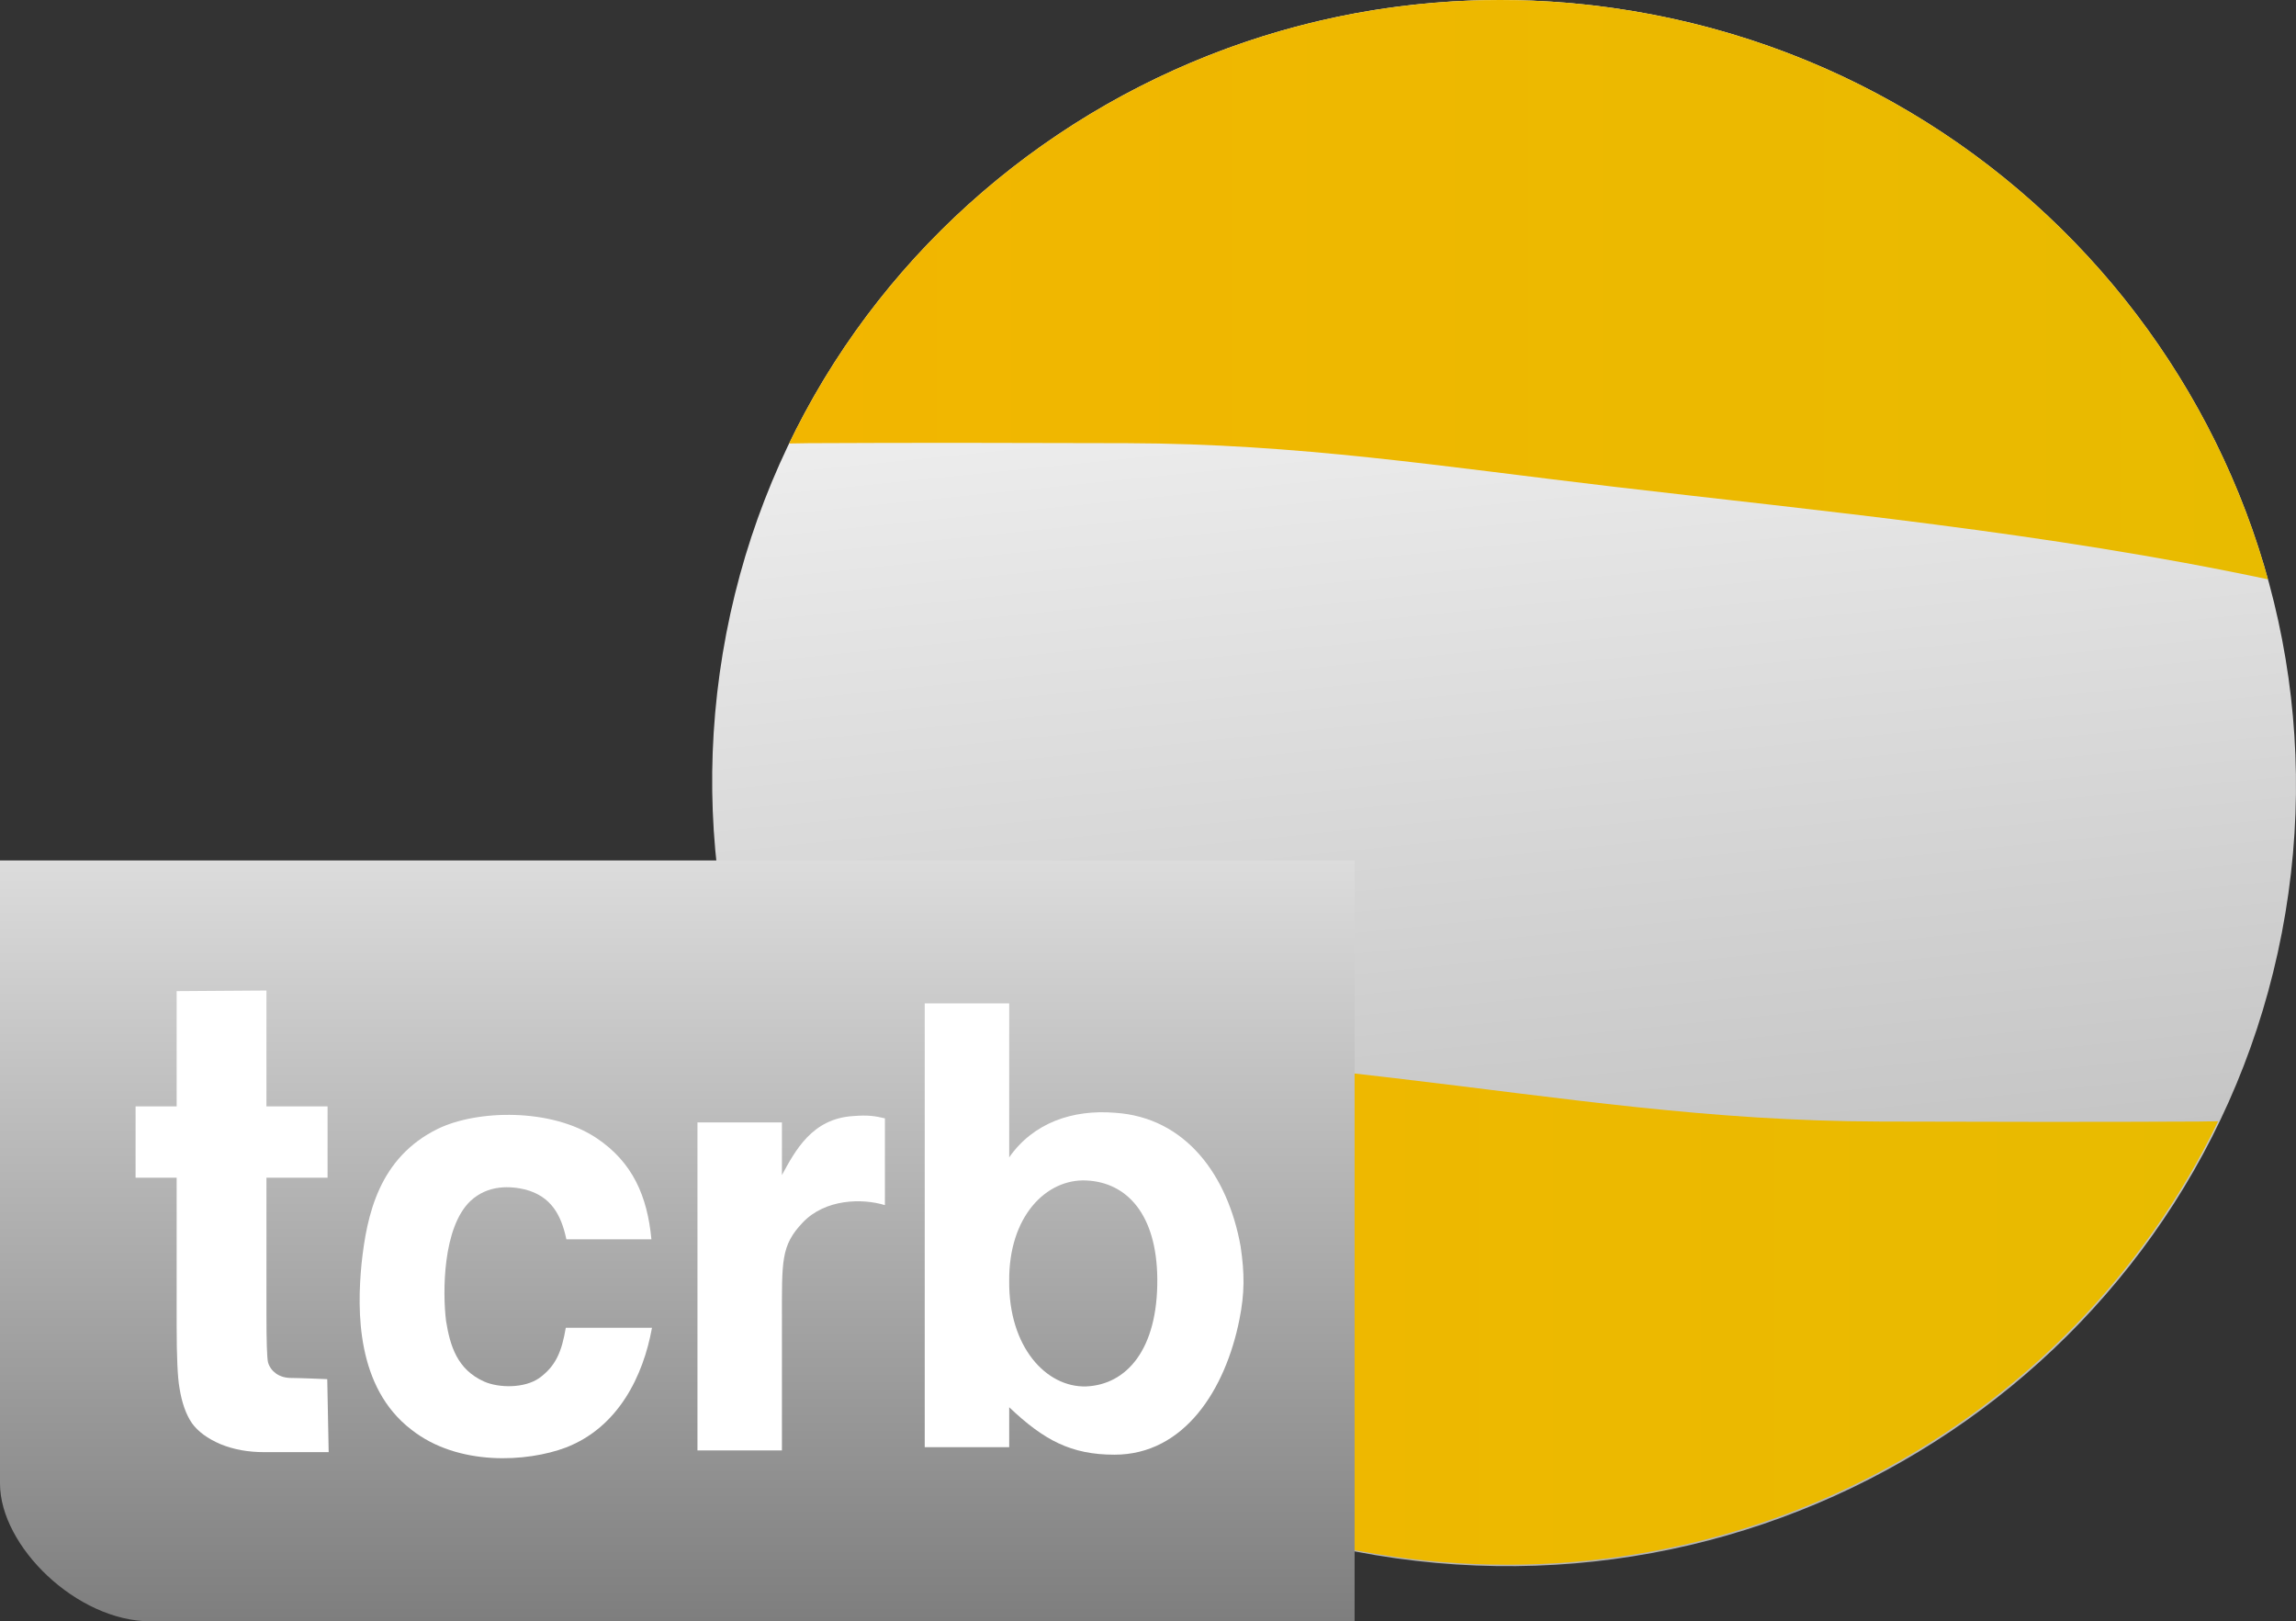
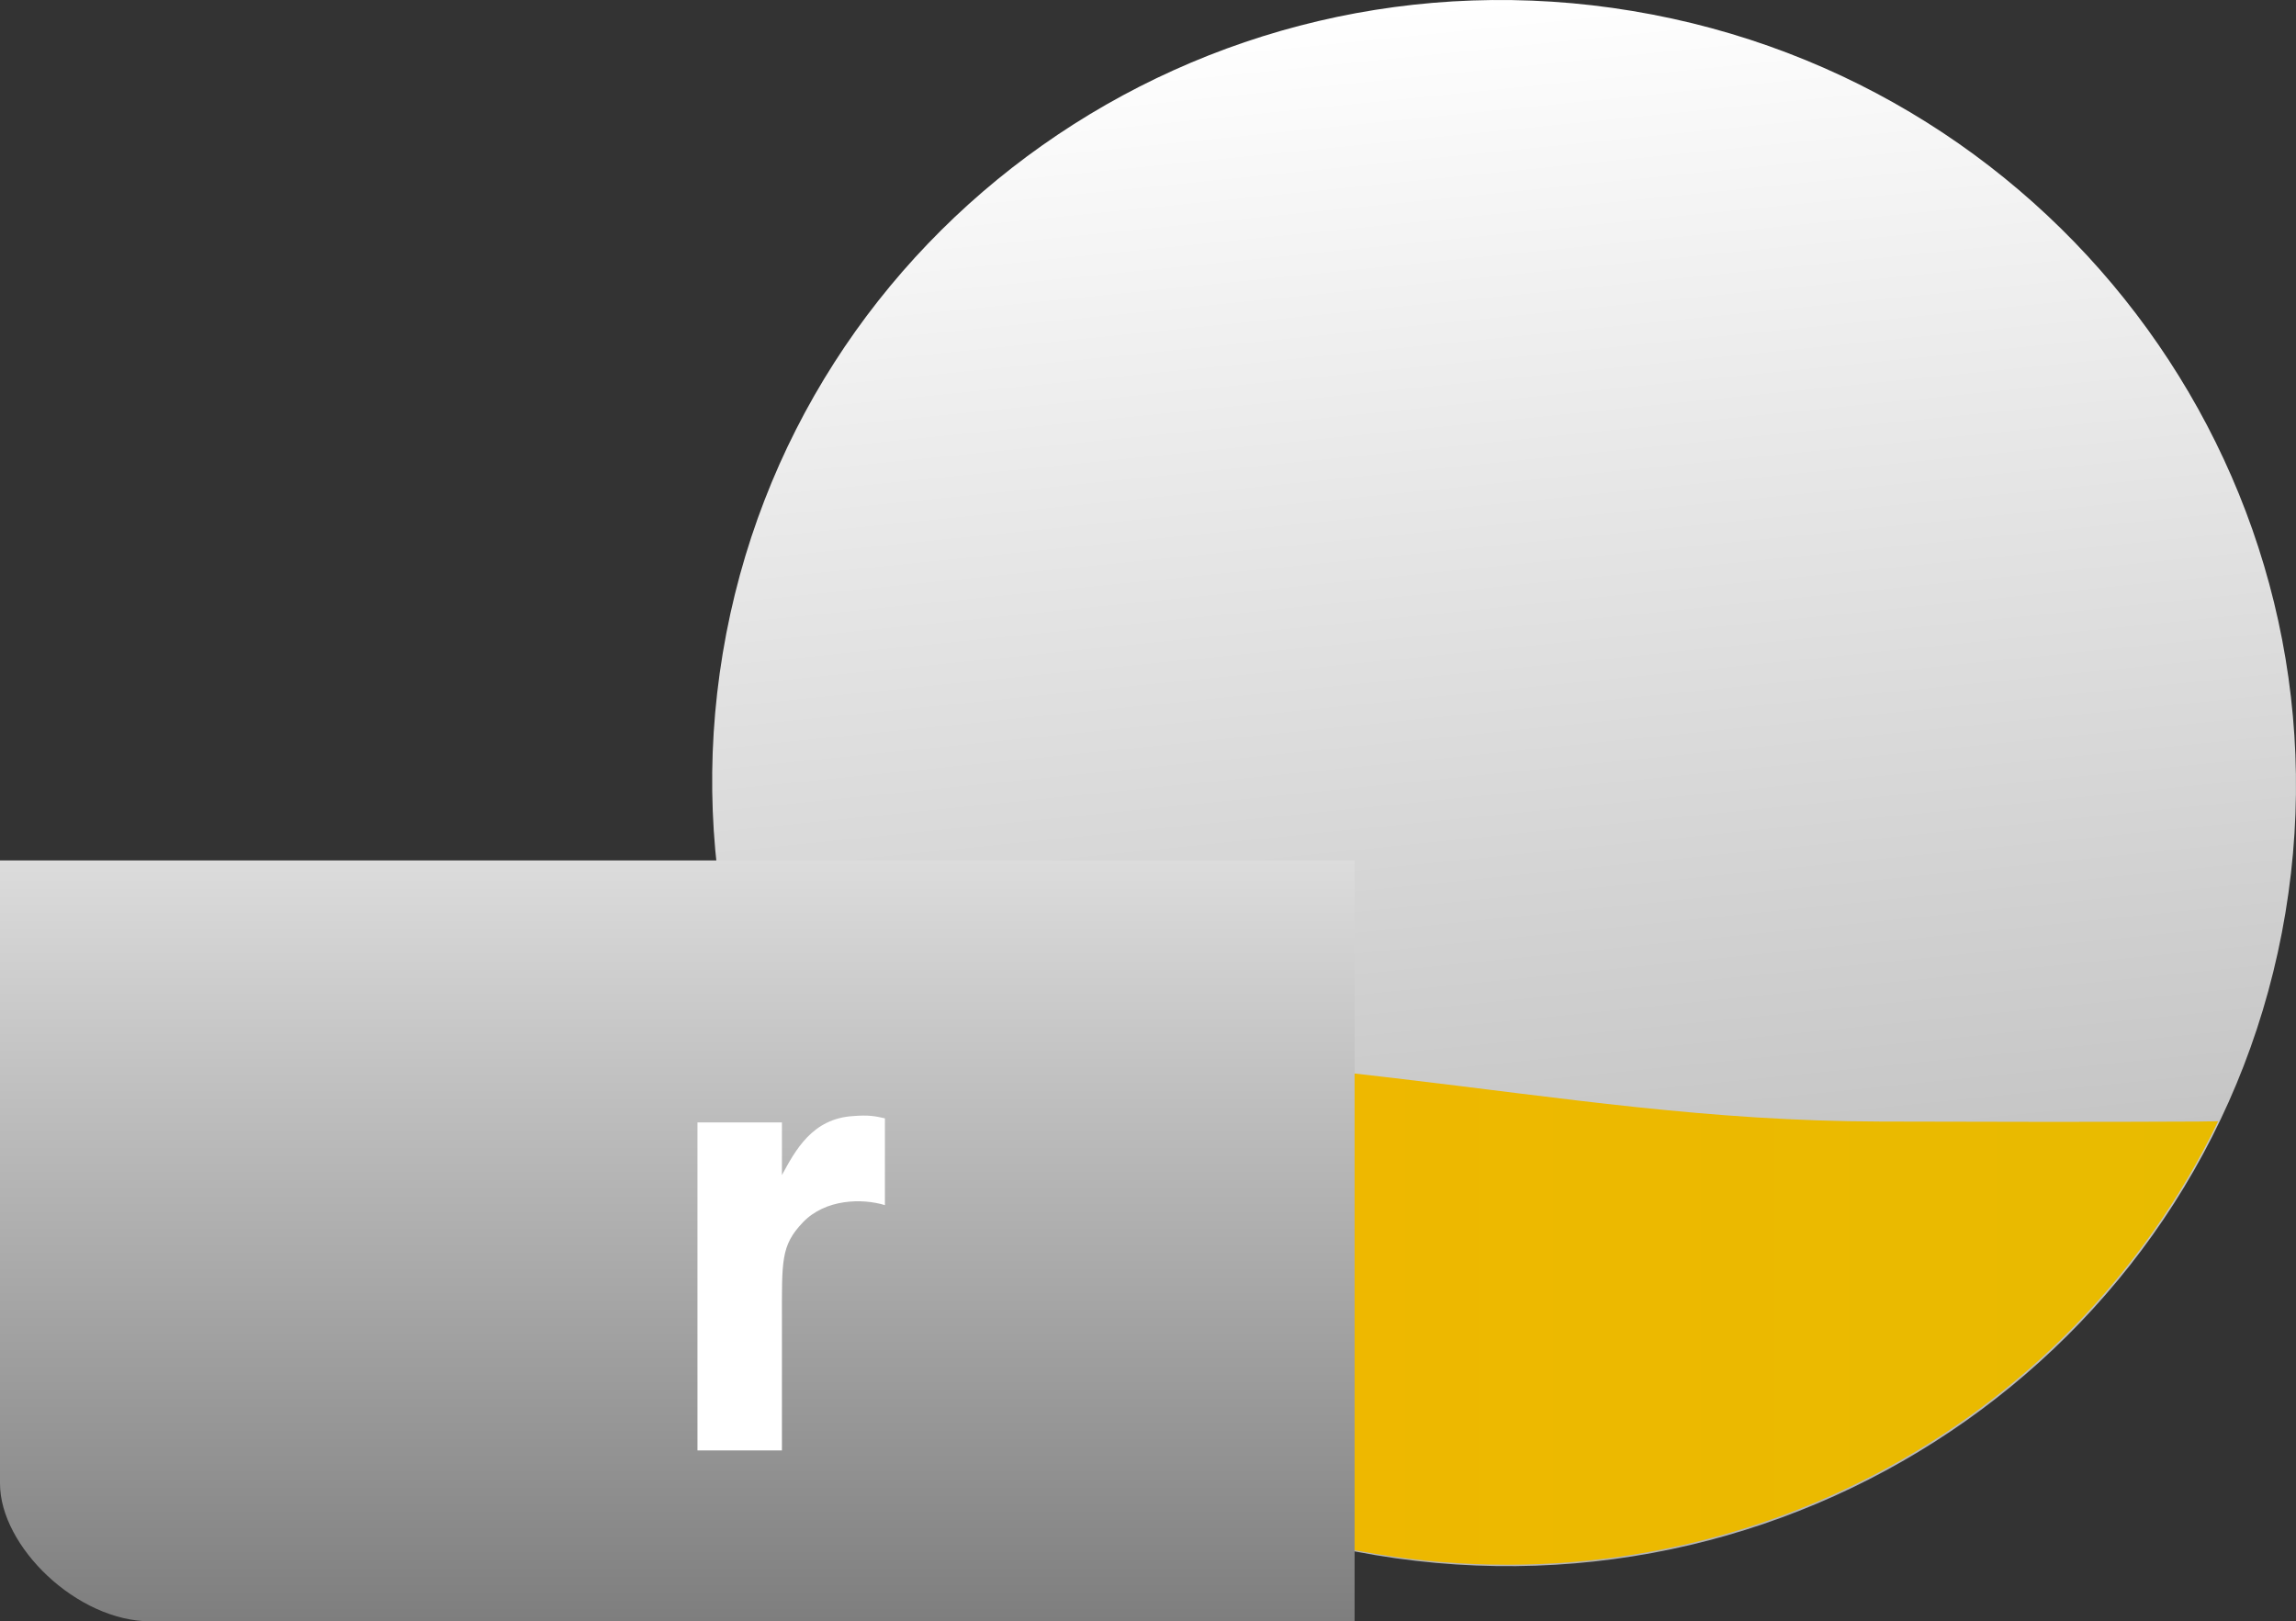
<svg xmlns="http://www.w3.org/2000/svg" version="1.1" width="1651.037" height="1165.885" viewBox="0,0,1651.037,1165.885">
  <rect x="0" y="0" width="1651.037" height="1165.885" fill="#333333" stroke="none" />
  <defs>
    <linearGradient x1="439.163" y1="-400.401" x2="552.948" y2="720.716" gradientUnits="userSpaceOnUse" id="color-1">
      <stop offset="0" stop-color="#ffffff" />
      <stop offset="1" stop-color="#b3b3b3" />
    </linearGradient>
    <linearGradient x1="-18.088" y1="-194.648" x2="1045.384" y2="-194.648" gradientUnits="userSpaceOnUse" id="color-2">
      <stop offset="0" stop-color="#f2b600" />
      <stop offset="1" stop-color="#e8bb00" />
    </linearGradient>
    <linearGradient x1="-53.966" y1="513.933" x2="1009.507" y2="513.933" gradientUnits="userSpaceOnUse" id="color-3">
      <stop offset="0" stop-color="#f2b600" />
      <stop offset="1" stop-color="#e8bb00" />
    </linearGradient>
    <linearGradient x1="-98.481" y1="215.763" x2="-98.481" y2="762.943" gradientUnits="userSpaceOnUse" id="color-4">
      <stop offset="0" stop-color="#dcdcdc" />
      <stop offset="1" stop-color="#7e7e7e" />
    </linearGradient>
  </defs>
  <g transform="translate(585.519,402.943)">
    <g data-paper-data="{&quot;isPaintingLayer&quot;:true}" fill-rule="nonzero" stroke="none" stroke-linecap="butt" stroke-linejoin="miter" stroke-miterlimit="10" stroke-dasharray="" stroke-dashoffset="0" style="mix-blend-mode: normal">
      <g>
        <path d="M1057.894,253.597c-50.996,306.63 -343.88,513.368 -654.175,461.763c-310.295,-51.605 -520.498,-342.013 -469.502,-648.643c50.996,-306.63 343.88,-513.368 654.175,-461.763c310.295,51.605 520.498,342.013 469.502,648.643z" fill="url(#color-1)" stroke-width="0" />
-         <path d="M588.392,-395.046c226.696,37.702 399.968,202.864 456.992,408.692c-158.662,-33.702 -323.539,-49.299 -470.632,-66.604c-122.944,-14.464 -226.455,-30.971 -350.02,-31.301c-76.239,-0.204 -152.481,-0.4 -228.719,0c-4.582,0.024 -9.288,0.098 -14.101,0.226c106.193,-220.245 350.408,-353.601 606.48,-311.013z" fill="url(#color-2)" stroke-width="0" />
        <path d="M403.026,714.331c-226.696,-37.702 -399.968,-202.864 -456.992,-408.692c158.662,33.702 323.539,49.299 470.632,66.604c122.944,14.464 226.455,30.971 350.02,31.301c76.239,0.204 152.48,0.4 228.719,0c4.582,-0.024 9.288,-0.098 14.101,-0.226c-106.193,220.245 -350.408,353.601 -606.48,311.013z" data-paper-data="{&quot;index&quot;:null}" fill="url(#color-3)" stroke-width="0" />
        <g>
          <path d="M-585.519,663.884c0,-95.54 0,-448.122 0,-448.122h974.075v547.18c0,0 -714.702,0 -865.582,0c-53.417,0 -108.493,-54.139 -108.493,-99.058z" fill="url(#color-4)" stroke-width="0" />
-           <path d="M305.766,545.747c-9.985,50.338 -39.522,97.349 -89.86,97.349c-31.201,0 -50.754,-10.401 -75.715,-34.114v28.705h-60.739v-319.087h60.739v110.663c17.473,-24.961 45.762,-34.53 76.132,-32.033c50.754,3.328 81.124,44.93 90.276,96.1c2.912,19.553 2.912,33.698 -0.832,52.418zM140.19,518.294c-0.416,47.426 26.625,76.547 55.331,75.716c29.121,-1.248 51.586,-26.625 51.17,-77.38c-0.416,-46.594 -22.049,-69.475 -51.17,-70.723c-28.705,-1.248 -55.747,25.793 -55.331,72.387z" fill="#ffffff" stroke-width="0.265" />
-           <path d="M-178.25,488.199c-3.744,-17.473 -10.816,-30.785 -29.537,-35.778c-10.401,-2.496 -26.625,-3.744 -39.522,8.32c-19.969,19.137 -19.969,65.731 -17.473,86.116c2.912,17.889 7.904,34.946 27.457,43.682c10.401,4.576 28.705,4.992 39.522,-2.496c12.065,-8.736 16.225,-19.137 19.137,-36.194h61.987c-6.24,34.53 -24.129,71.555 -61.987,86.116c-27.457,10.4 -77.38,13.729 -111.077,-12.897c-39.522,-30.369 -39.106,-85.284 -35.778,-119.397c3.744,-34.946 12.481,-76.132 54.915,-96.932c28.289,-13.729 81.54,-14.977 113.989,6.656c26.209,17.473 36.61,42.018 39.522,72.803z" fill="#ffffff" stroke-width="0.265" />
          <path d="M50.816,463.646c-16.225,-4.992 -42.85,-4.576 -59.075,12.481c-15.809,16.641 -14.977,27.457 -14.977,70.307v93.604h-60.739v-235.883h60.739v37.858c9.568,-17.473 21.633,-40.77 51.586,-42.434c10.4,-0.832 15.393,0 22.465,1.664z" fill="#ffffff" stroke-width="0.265" />
-           <path d="M-349.962,392.631v51.285h-43.958v97.991c0,19.842 0.381,31.442 1.144,34.8c0.916,3.205 2.824,5.876 5.724,8.013c3.053,2.137 6.716,3.205 10.99,3.205c5.953,0 25.871,0.856 25.871,0.856l1.017,52.47c0,0 -27.422,0.02 -46.349,0.02c-11.6,0 -22.056,-1.908 -31.366,-5.724c-9.311,-3.968 -16.179,-9.005 -20.606,-15.111c-4.274,-6.258 -7.25,-14.653 -8.929,-25.185c-1.374,-7.479 -2.061,-22.59 -2.061,-45.332v-106.004h-29.535v-51.285h29.535v-82.855l64.564,-0.443v83.298z" fill="#ffffff" stroke-width="0.265" />
        </g>
      </g>
    </g>
  </g>
</svg>